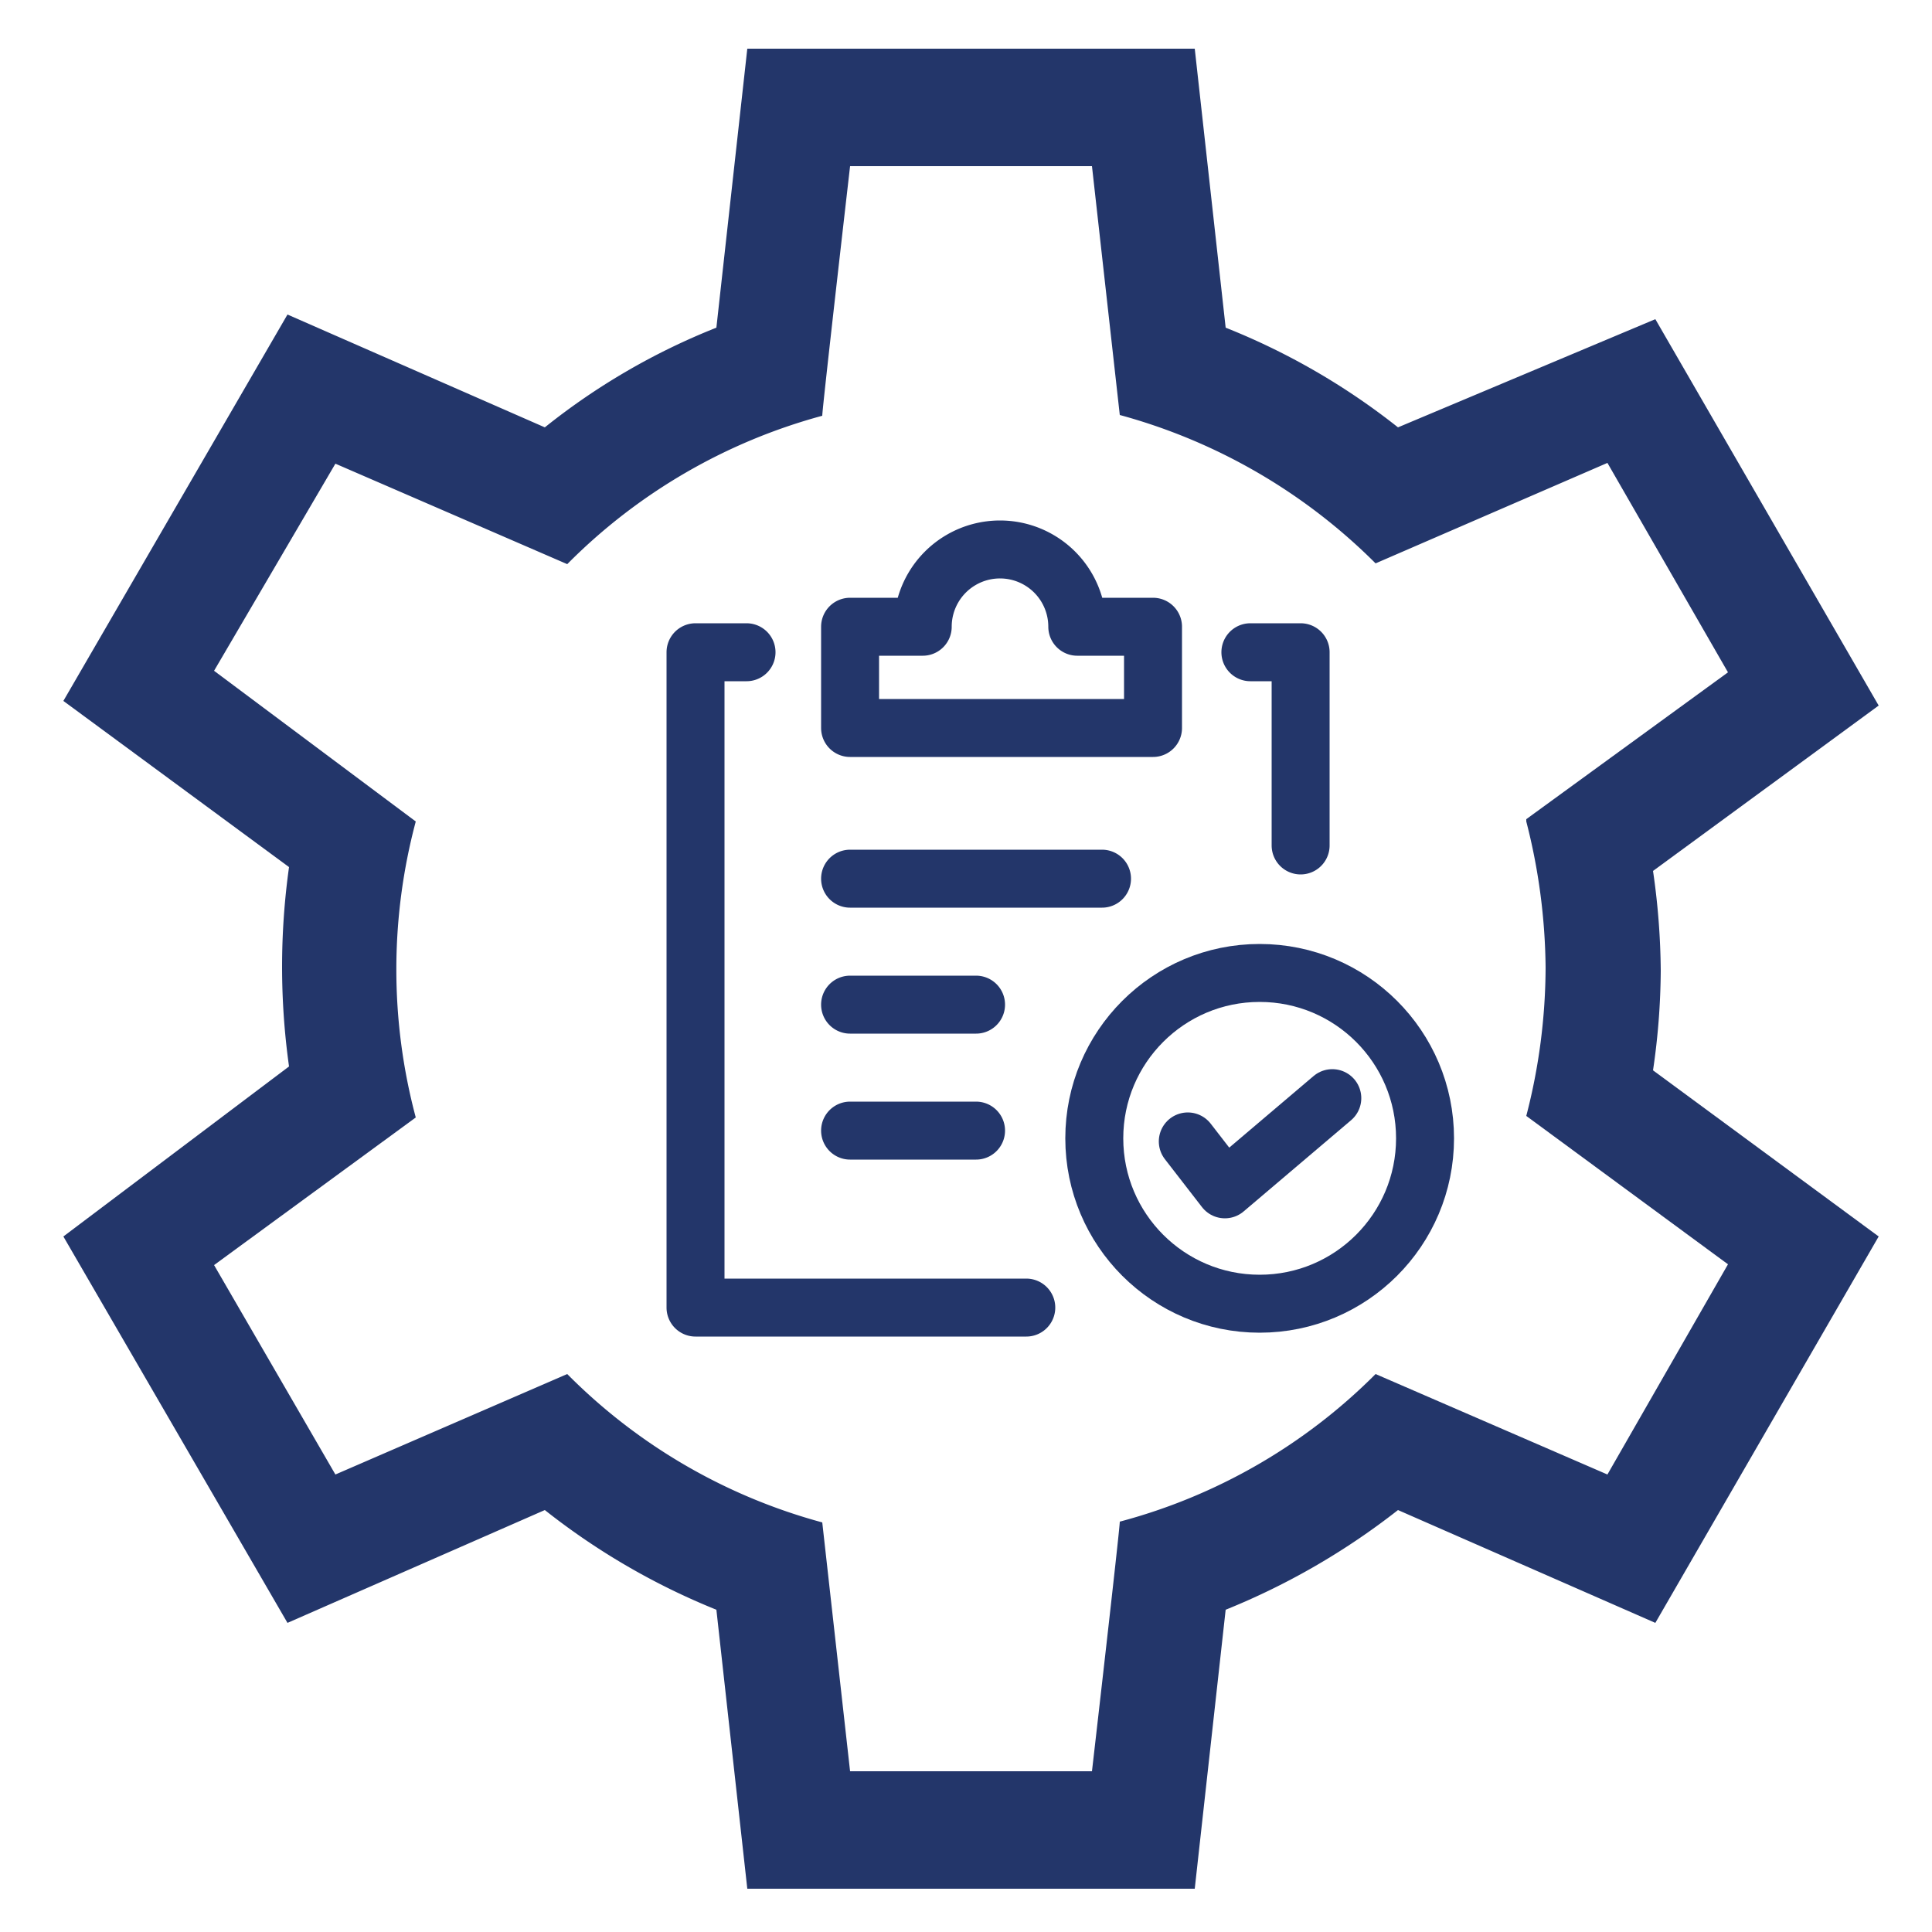
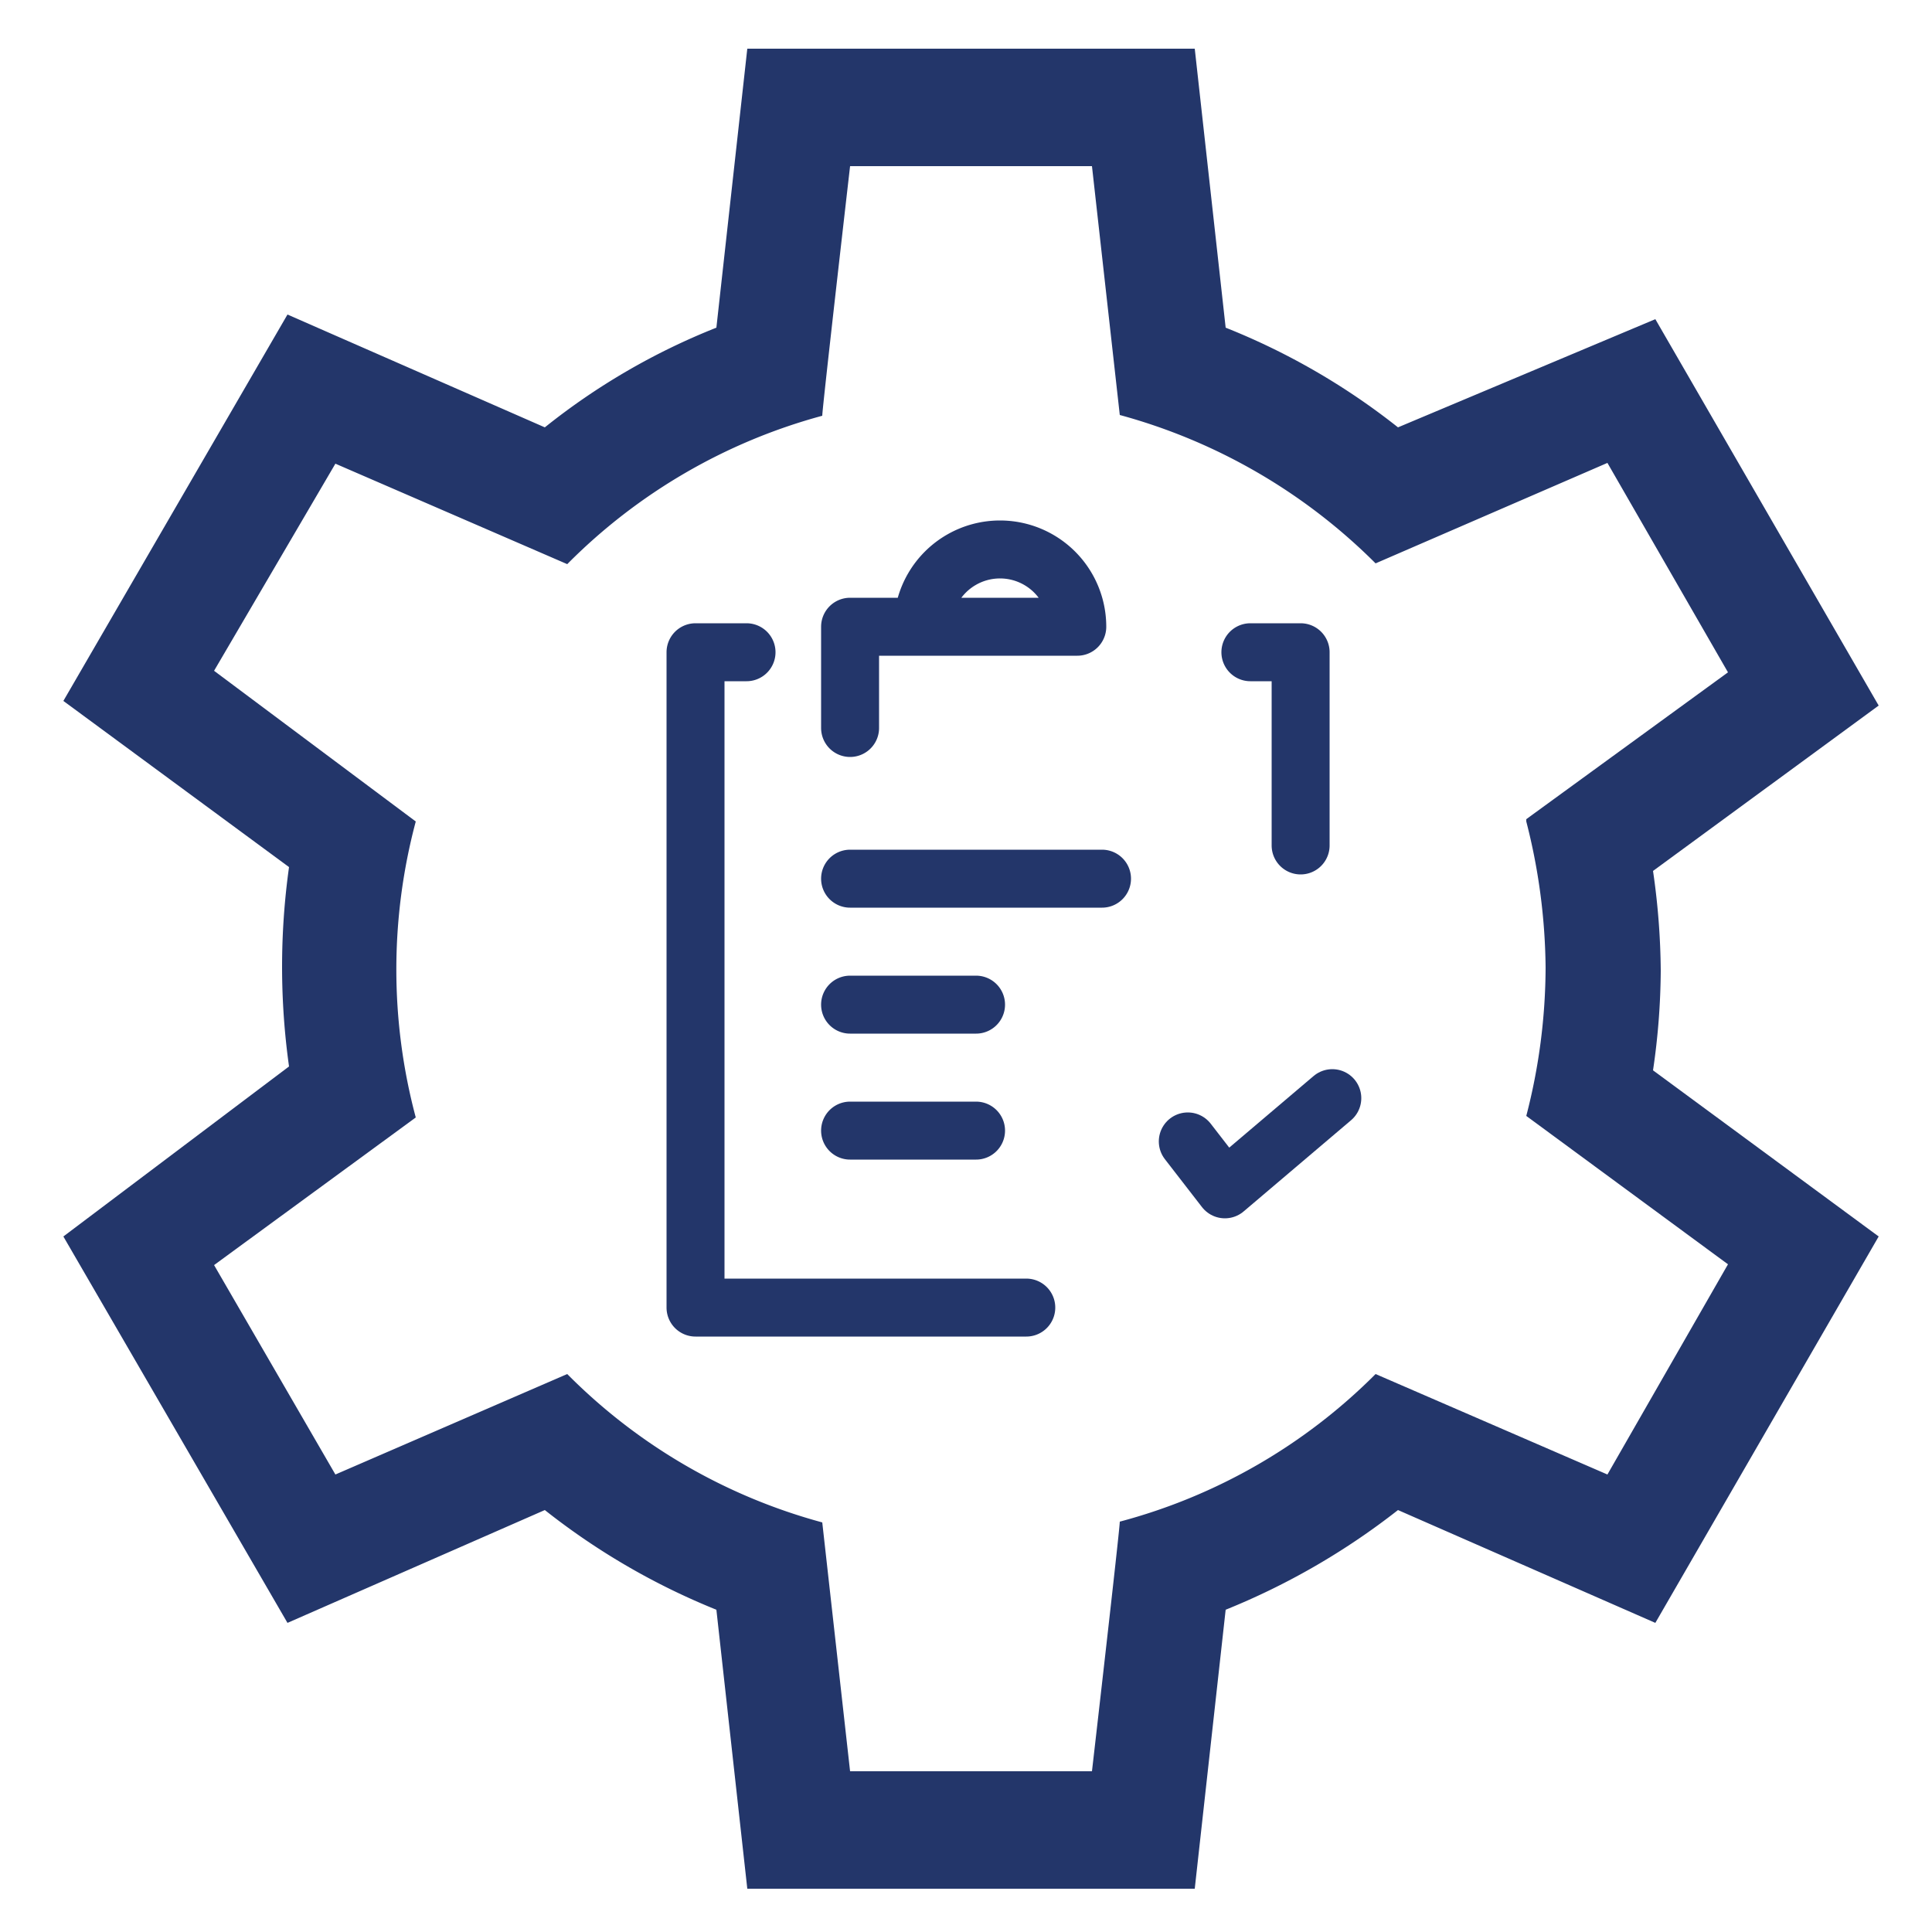
<svg xmlns="http://www.w3.org/2000/svg" id="Layer_1" data-name="Layer 1" viewBox="0 0 25 25">
  <defs>
    <style>.cls-1{fill:#23366a;fill-rule:evenodd;}.cls-2{fill:none;stroke:#23366a;stroke-linecap:round;stroke-linejoin:round;stroke-width:0.75px;}</style>
  </defs>
  <path class="cls-1" d="M15.46.63H9.67l-.4,3.61A8.65,8.65,0,0,0,7.05,5.53L3.72,4.07l-2.9,5,2.92,2.15a9.29,9.29,0,0,0,0,2.58L.82,16l2.9,5,3.33-1.46a9,9,0,0,0,2.22,1.29l.4,3.61h5.79l.4-3.61a9.19,9.19,0,0,0,2.23-1.29L21.42,21l2.89-5-2.92-2.15a9.1,9.1,0,0,0,.1-1.29h0a9.34,9.34,0,0,0-.1-1.29l2.92-2.14-2.89-5L18.09,5.53a8.88,8.88,0,0,0-2.23-1.29Zm4.29,10A7.84,7.84,0,0,1,20,12.52a7.72,7.72,0,0,1-.25,1.92h0l2.61,1.92L20.8,19.08l-3-1.3h0a7.33,7.33,0,0,1-3.31,1.91h0c0,.1-.36,3.23-.36,3.23H11l-.36-3.22s0,0,0,0a7.35,7.35,0,0,1-3.3-1.92h0l-3,1.3L2.77,16.37l2.61-1.91s0,0,0,0a7.42,7.42,0,0,1,0-3.83s0,0,0,0L2.77,8.68,4.34,6l3,1.3h0a7.35,7.35,0,0,1,3.3-1.92h0c0-.1.36-3.23.36-3.23h3.13l.36,3.22h0a7.44,7.44,0,0,1,3.31,1.92h0l3-1.3,1.56,2.71L19.75,10.6Z" />
-   <path class="cls-2" d="M11,11.37h3.26M11,13h1.63M11,14.63h1.63m1.31-6.52a1,1,0,0,0-2,0H11V9.42h3.92V8.11Zm-.66,8.81H9V8.44h.66m6.52,0h.65v2.5" />
-   <circle class="cls-2" cx="16.3" cy="14.73" r="2.14" />
+   <path class="cls-2" d="M11,11.37h3.26M11,13h1.63M11,14.63h1.63m1.31-6.52a1,1,0,0,0-2,0H11V9.42V8.11Zm-.66,8.81H9V8.44h.66m6.52,0h.65v2.5" />
  <polyline class="cls-2" points="15.37 14.77 15.85 15.39 17.24 14.21" />
</svg>